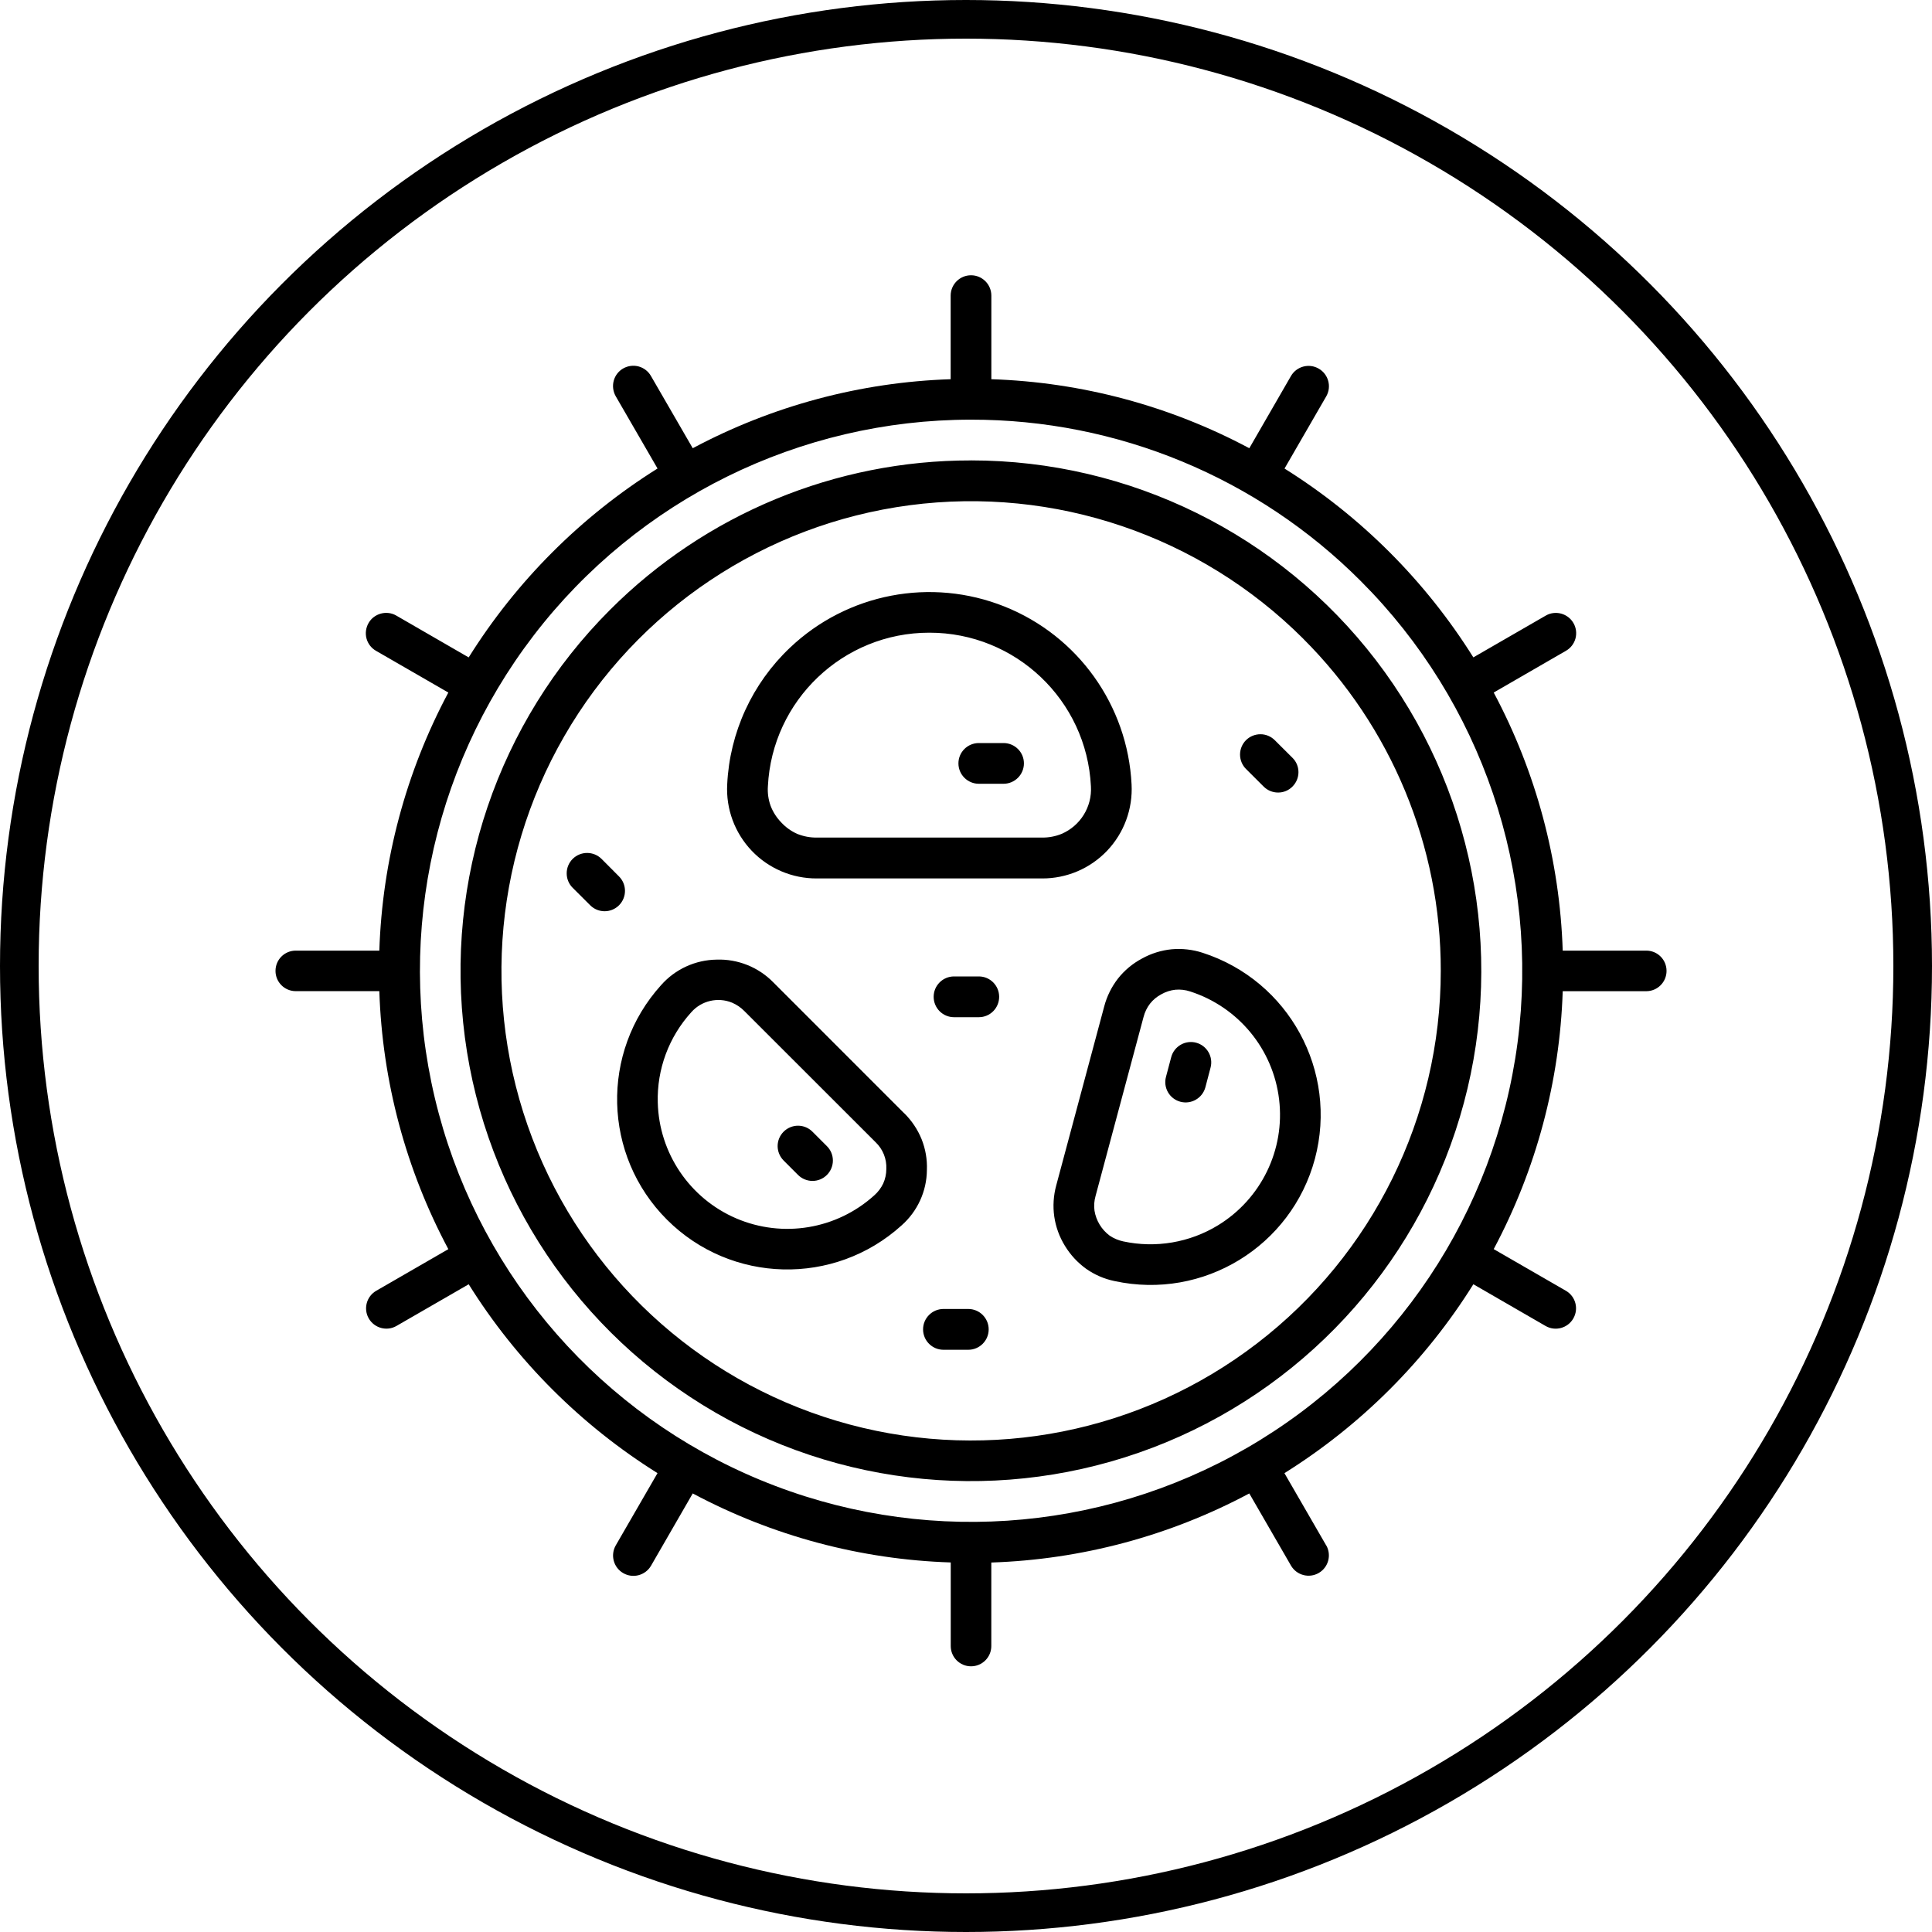
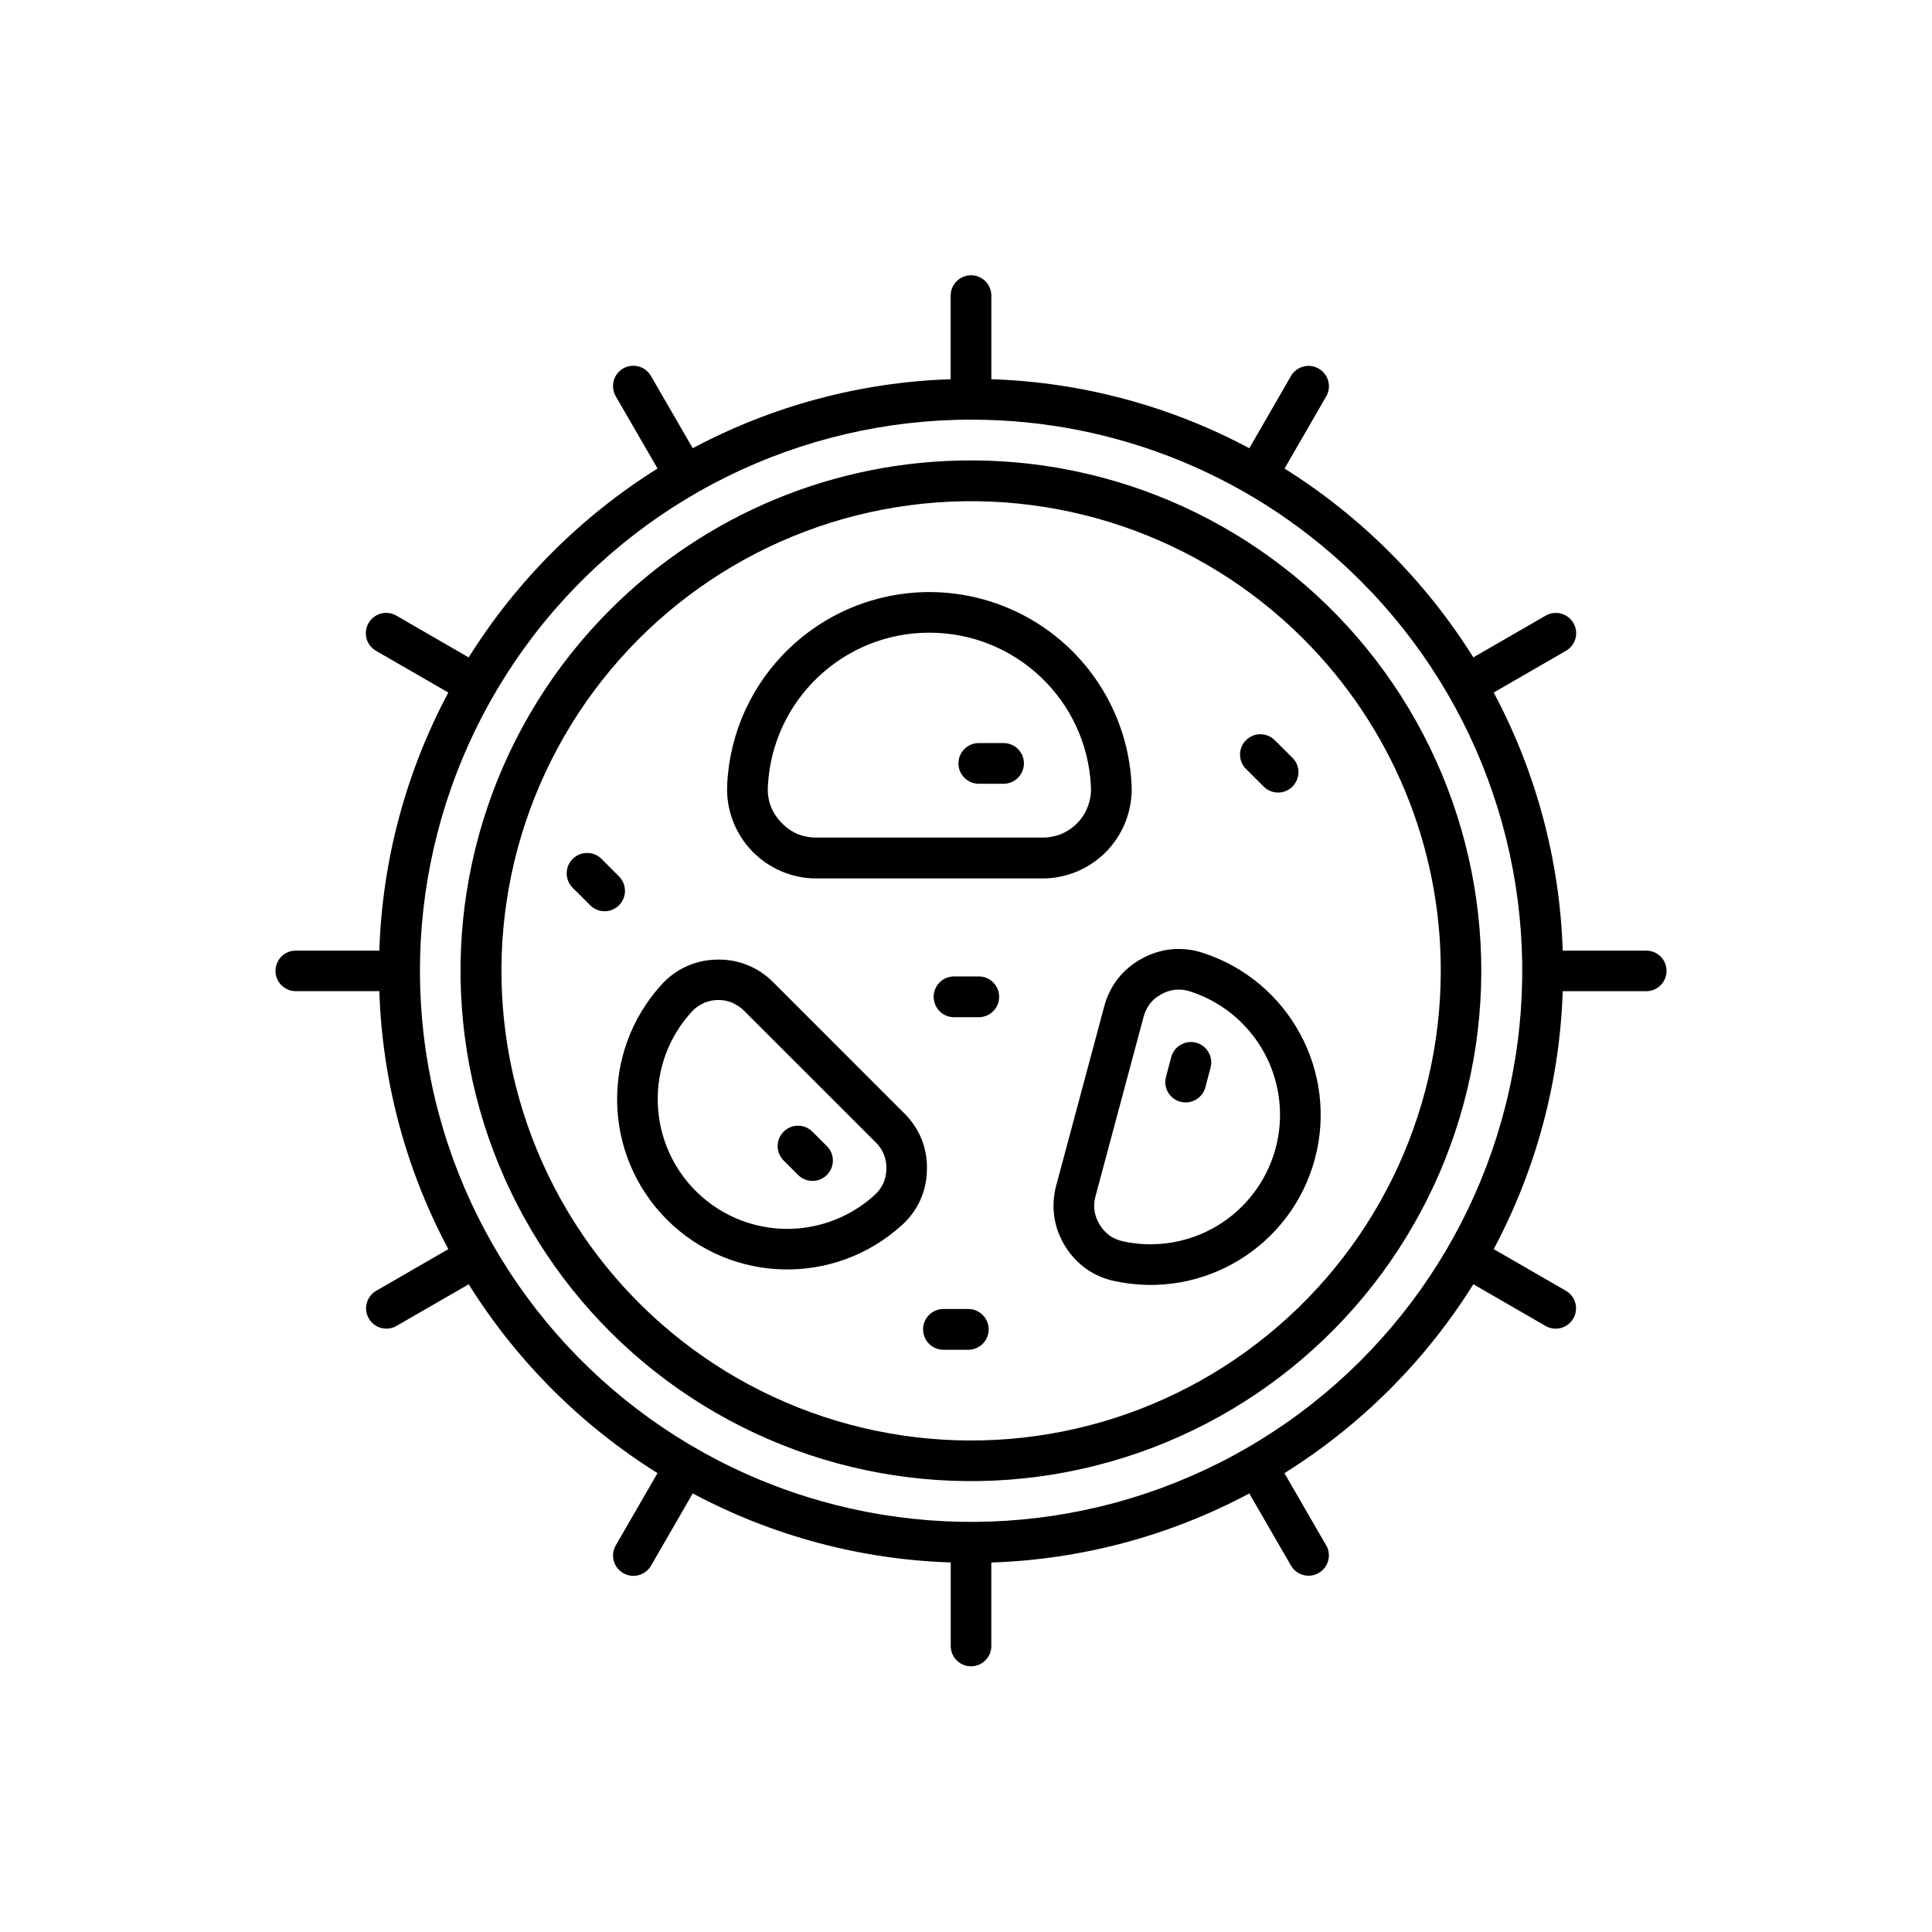
<svg xmlns="http://www.w3.org/2000/svg" fill="none" viewBox="0 0 50 50" height="50" width="50">
  <path fill="black" d="M25.128 10.861C20.694 10.861 16.513 12.925 13.814 16.442C11.115 19.962 10.206 24.534 11.355 28.817C12.503 33.099 15.578 36.605 19.675 38.301C23.772 39.998 28.425 39.692 32.265 37.475C36.104 35.258 38.695 31.38 39.274 26.985C39.852 22.588 38.353 18.174 35.218 15.039C32.545 12.358 28.914 10.855 25.128 10.861ZM25.332 25.27C25.623 25.27 25.858 25.506 25.858 25.797C25.858 26.089 25.623 26.325 25.332 26.325H24.69C24.399 26.325 24.163 26.089 24.163 25.797C24.163 25.506 24.399 25.27 24.69 25.27H25.332ZM25.059 33.876C25.35 33.876 25.587 34.113 25.587 34.404C25.587 34.696 25.35 34.932 25.059 34.932H24.417C24.126 34.932 23.889 34.696 23.889 34.404C23.889 34.113 24.126 33.876 24.417 33.876H25.059ZM16.019 22.681C16.226 22.887 16.226 23.221 16.021 23.428C15.815 23.634 15.481 23.635 15.274 23.428L14.819 22.974C14.72 22.875 14.665 22.741 14.666 22.6C14.666 22.461 14.722 22.327 14.821 22.228C15.028 22.023 15.361 22.023 15.568 22.228L16.019 22.681ZM33.448 19.611C33.548 19.708 33.604 19.843 33.604 19.983C33.604 20.124 33.548 20.257 33.449 20.356C33.35 20.457 33.215 20.512 33.076 20.511C32.936 20.511 32.801 20.455 32.702 20.355L32.248 19.902V19.903C32.149 19.804 32.093 19.671 32.092 19.53C32.092 19.39 32.147 19.255 32.246 19.156C32.345 19.057 32.48 19.002 32.621 19.002C32.761 19.002 32.894 19.059 32.993 19.158L33.448 19.611ZM30.311 27.358C30.347 27.223 30.435 27.109 30.555 27.039C30.677 26.968 30.821 26.949 30.956 26.985C31.236 27.06 31.404 27.349 31.329 27.63L31.195 28.14C31.118 28.422 30.828 28.588 30.548 28.513C30.267 28.438 30.099 28.149 30.176 27.867L30.311 27.358ZM34.03 29.989C33.422 32.258 31.142 33.651 28.845 33.154C28.58 33.1 28.328 32.991 28.106 32.834C27.887 32.676 27.701 32.474 27.56 32.242C27.417 32.011 27.323 31.752 27.284 31.483C27.246 31.215 27.264 30.94 27.335 30.679L28.577 26.046C28.646 25.784 28.767 25.539 28.934 25.324C29.102 25.111 29.313 24.936 29.553 24.808C29.79 24.676 30.053 24.594 30.323 24.567C30.593 24.543 30.866 24.574 31.124 24.658C33.358 25.38 34.634 27.723 34.03 29.989ZM31.523 31.71C32.641 31.026 33.259 29.754 33.103 28.453C32.948 27.151 32.048 26.061 30.802 25.659C30.678 25.618 30.549 25.603 30.42 25.614C30.293 25.627 30.168 25.668 30.056 25.731C29.942 25.791 29.843 25.873 29.763 25.974C29.684 26.076 29.627 26.194 29.595 26.319L28.353 30.952C28.317 31.077 28.308 31.207 28.326 31.335C28.368 31.591 28.508 31.821 28.716 31.977C28.823 32.05 28.943 32.1 29.069 32.127C29.91 32.308 30.79 32.158 31.523 31.71ZM25.971 19.23C26.262 19.23 26.499 19.465 26.499 19.756C26.499 20.047 26.262 20.284 25.971 20.284H25.331H25.332C25.041 20.284 24.804 20.047 24.804 19.756C24.804 19.465 25.041 19.23 25.332 19.23H25.971ZM24.052 16.374C21.822 16.372 19.983 18.123 19.873 20.349C19.861 20.521 19.885 20.694 19.944 20.856C20.005 21.016 20.1 21.163 20.22 21.286C20.337 21.412 20.478 21.513 20.635 21.582C20.796 21.646 20.967 21.679 21.138 21.676H26.969C27.14 21.679 27.311 21.646 27.471 21.582C27.96 21.373 28.266 20.88 28.233 20.349C28.124 18.121 26.283 16.372 24.052 16.374ZM20.443 16.764C21.927 15.354 24.096 14.937 25.997 15.697C27.899 16.456 29.183 18.255 29.285 20.299C29.319 20.935 29.09 21.556 28.652 22.017C28.214 22.477 27.605 22.737 26.969 22.734H21.138C20.502 22.737 19.892 22.477 19.454 22.017C19.015 21.556 18.785 20.935 18.82 20.299C18.884 18.955 19.467 17.689 20.443 16.764ZM21.399 29.661C21.499 29.76 21.555 29.893 21.555 30.035C21.555 30.174 21.499 30.309 21.4 30.408C21.301 30.507 21.168 30.562 21.027 30.562C20.887 30.562 20.752 30.506 20.653 30.407L20.281 30.035C20.182 29.936 20.125 29.8 20.125 29.661C20.125 29.52 20.181 29.387 20.28 29.288C20.379 29.189 20.514 29.133 20.653 29.133C20.794 29.133 20.928 29.189 21.027 29.289L21.399 29.661ZM17.26 31.564C15.601 29.904 15.535 27.234 17.11 25.494C17.475 25.081 17.995 24.843 18.546 24.835C19.093 24.816 19.626 25.029 20.01 25.42L23.404 28.815V28.813C23.598 29.005 23.75 29.233 23.852 29.485C23.952 29.737 23.999 30.007 23.988 30.279C23.984 30.828 23.745 31.35 23.332 31.714C21.591 33.289 18.921 33.224 17.26 31.564ZM17.023 28.533C17.056 29.844 17.85 31.015 19.054 31.532C20.26 32.048 21.655 31.815 22.628 30.934C22.724 30.849 22.802 30.745 22.857 30.63C22.91 30.512 22.938 30.384 22.938 30.255C22.951 29.994 22.849 29.739 22.659 29.559L19.264 26.166C19.174 26.074 19.066 26.001 18.948 25.95C18.579 25.798 18.153 25.897 17.89 26.197C17.31 26.835 16.999 27.672 17.023 28.533ZM15.935 10.255C15.866 10.133 15.847 9.989 15.883 9.854C15.919 9.719 16.008 9.604 16.129 9.535C16.25 9.466 16.395 9.448 16.529 9.484C16.663 9.521 16.779 9.61 16.848 9.733L17.928 11.6C19.987 10.502 22.271 9.89 24.603 9.814V7.651C24.603 7.36 24.839 7.124 25.13 7.124C25.421 7.124 25.656 7.36 25.656 7.651V9.814C27.989 9.89 30.273 10.501 32.332 11.6L33.412 9.728C33.559 9.479 33.88 9.395 34.13 9.541C34.38 9.686 34.467 10.006 34.324 10.256L33.244 12.125H33.242C35.221 13.364 36.892 15.036 38.13 17.013L40.002 15.933C40.122 15.862 40.266 15.844 40.401 15.88C40.536 15.916 40.652 16.005 40.721 16.125C40.791 16.246 40.809 16.39 40.773 16.525C40.736 16.66 40.647 16.774 40.526 16.843L38.657 17.923C39.756 19.983 40.367 22.267 40.443 24.602H42.606H42.605C42.896 24.602 43.13 24.835 43.13 25.127C43.13 25.416 42.896 25.652 42.605 25.652H40.442H40.443C40.367 27.984 39.755 30.267 38.657 32.327L40.529 33.407C40.778 33.554 40.862 33.873 40.716 34.124C40.571 34.374 40.251 34.46 40.001 34.317L38.132 33.237H38.13C36.894 35.216 35.221 36.887 33.241 38.125L34.323 39.997L34.324 39.995C34.465 40.247 34.378 40.565 34.128 40.709C33.879 40.853 33.559 40.769 33.412 40.52L32.332 38.651V38.65C30.273 39.749 27.988 40.361 25.655 40.438V42.599C25.655 42.889 25.42 43.124 25.13 43.124C24.84 43.124 24.605 42.889 24.605 42.599V40.436C22.272 40.361 19.988 39.749 17.928 38.65L16.848 40.522C16.701 40.772 16.38 40.858 16.129 40.712C15.877 40.567 15.792 40.246 15.936 39.994L17.016 38.125H17.017C15.039 36.887 13.366 35.216 12.13 33.237L10.258 34.317C10.007 34.46 9.688 34.371 9.544 34.122C9.4 33.872 9.485 33.552 9.734 33.407L11.603 32.328C10.504 30.269 9.893 27.984 9.817 25.651H7.653H7.655C7.364 25.651 7.13 25.416 7.13 25.127C7.13 24.835 7.364 24.602 7.655 24.602H9.818H9.817C9.893 22.267 10.504 19.983 11.603 17.923L9.731 16.843C9.61 16.774 9.521 16.659 9.485 16.524C9.449 16.389 9.469 16.245 9.539 16.123C9.608 16.002 9.724 15.915 9.86 15.879C9.995 15.843 10.139 15.862 10.259 15.933L12.128 17.013H12.13C13.367 15.036 15.039 13.364 17.017 12.125L15.935 10.255ZM25.128 11.915C29.236 11.915 33.107 13.825 35.607 17.083C38.106 20.341 38.949 24.576 37.885 28.542C36.822 32.508 33.974 35.755 30.181 37.326C26.387 38.897 22.079 38.615 18.522 36.561C14.966 34.508 12.567 30.918 12.031 26.847C11.496 22.776 12.883 18.686 15.787 15.783C18.263 13.303 21.624 11.911 25.129 11.916L25.128 11.915ZM33.726 16.53V16.528C31.052 13.858 27.29 12.582 23.544 13.075C19.797 13.569 16.494 15.777 14.605 19.05C12.716 22.321 12.457 26.286 13.903 29.778C15.349 33.269 18.337 35.888 21.987 36.866C25.637 37.844 29.534 37.069 32.532 34.767C35.53 32.468 37.287 28.904 37.287 25.125C37.292 21.9 36.009 18.807 33.726 16.529L33.726 16.53Z" />
-   <circle stroke="black" r="24.5" cy="25" cx="25" />
</svg>